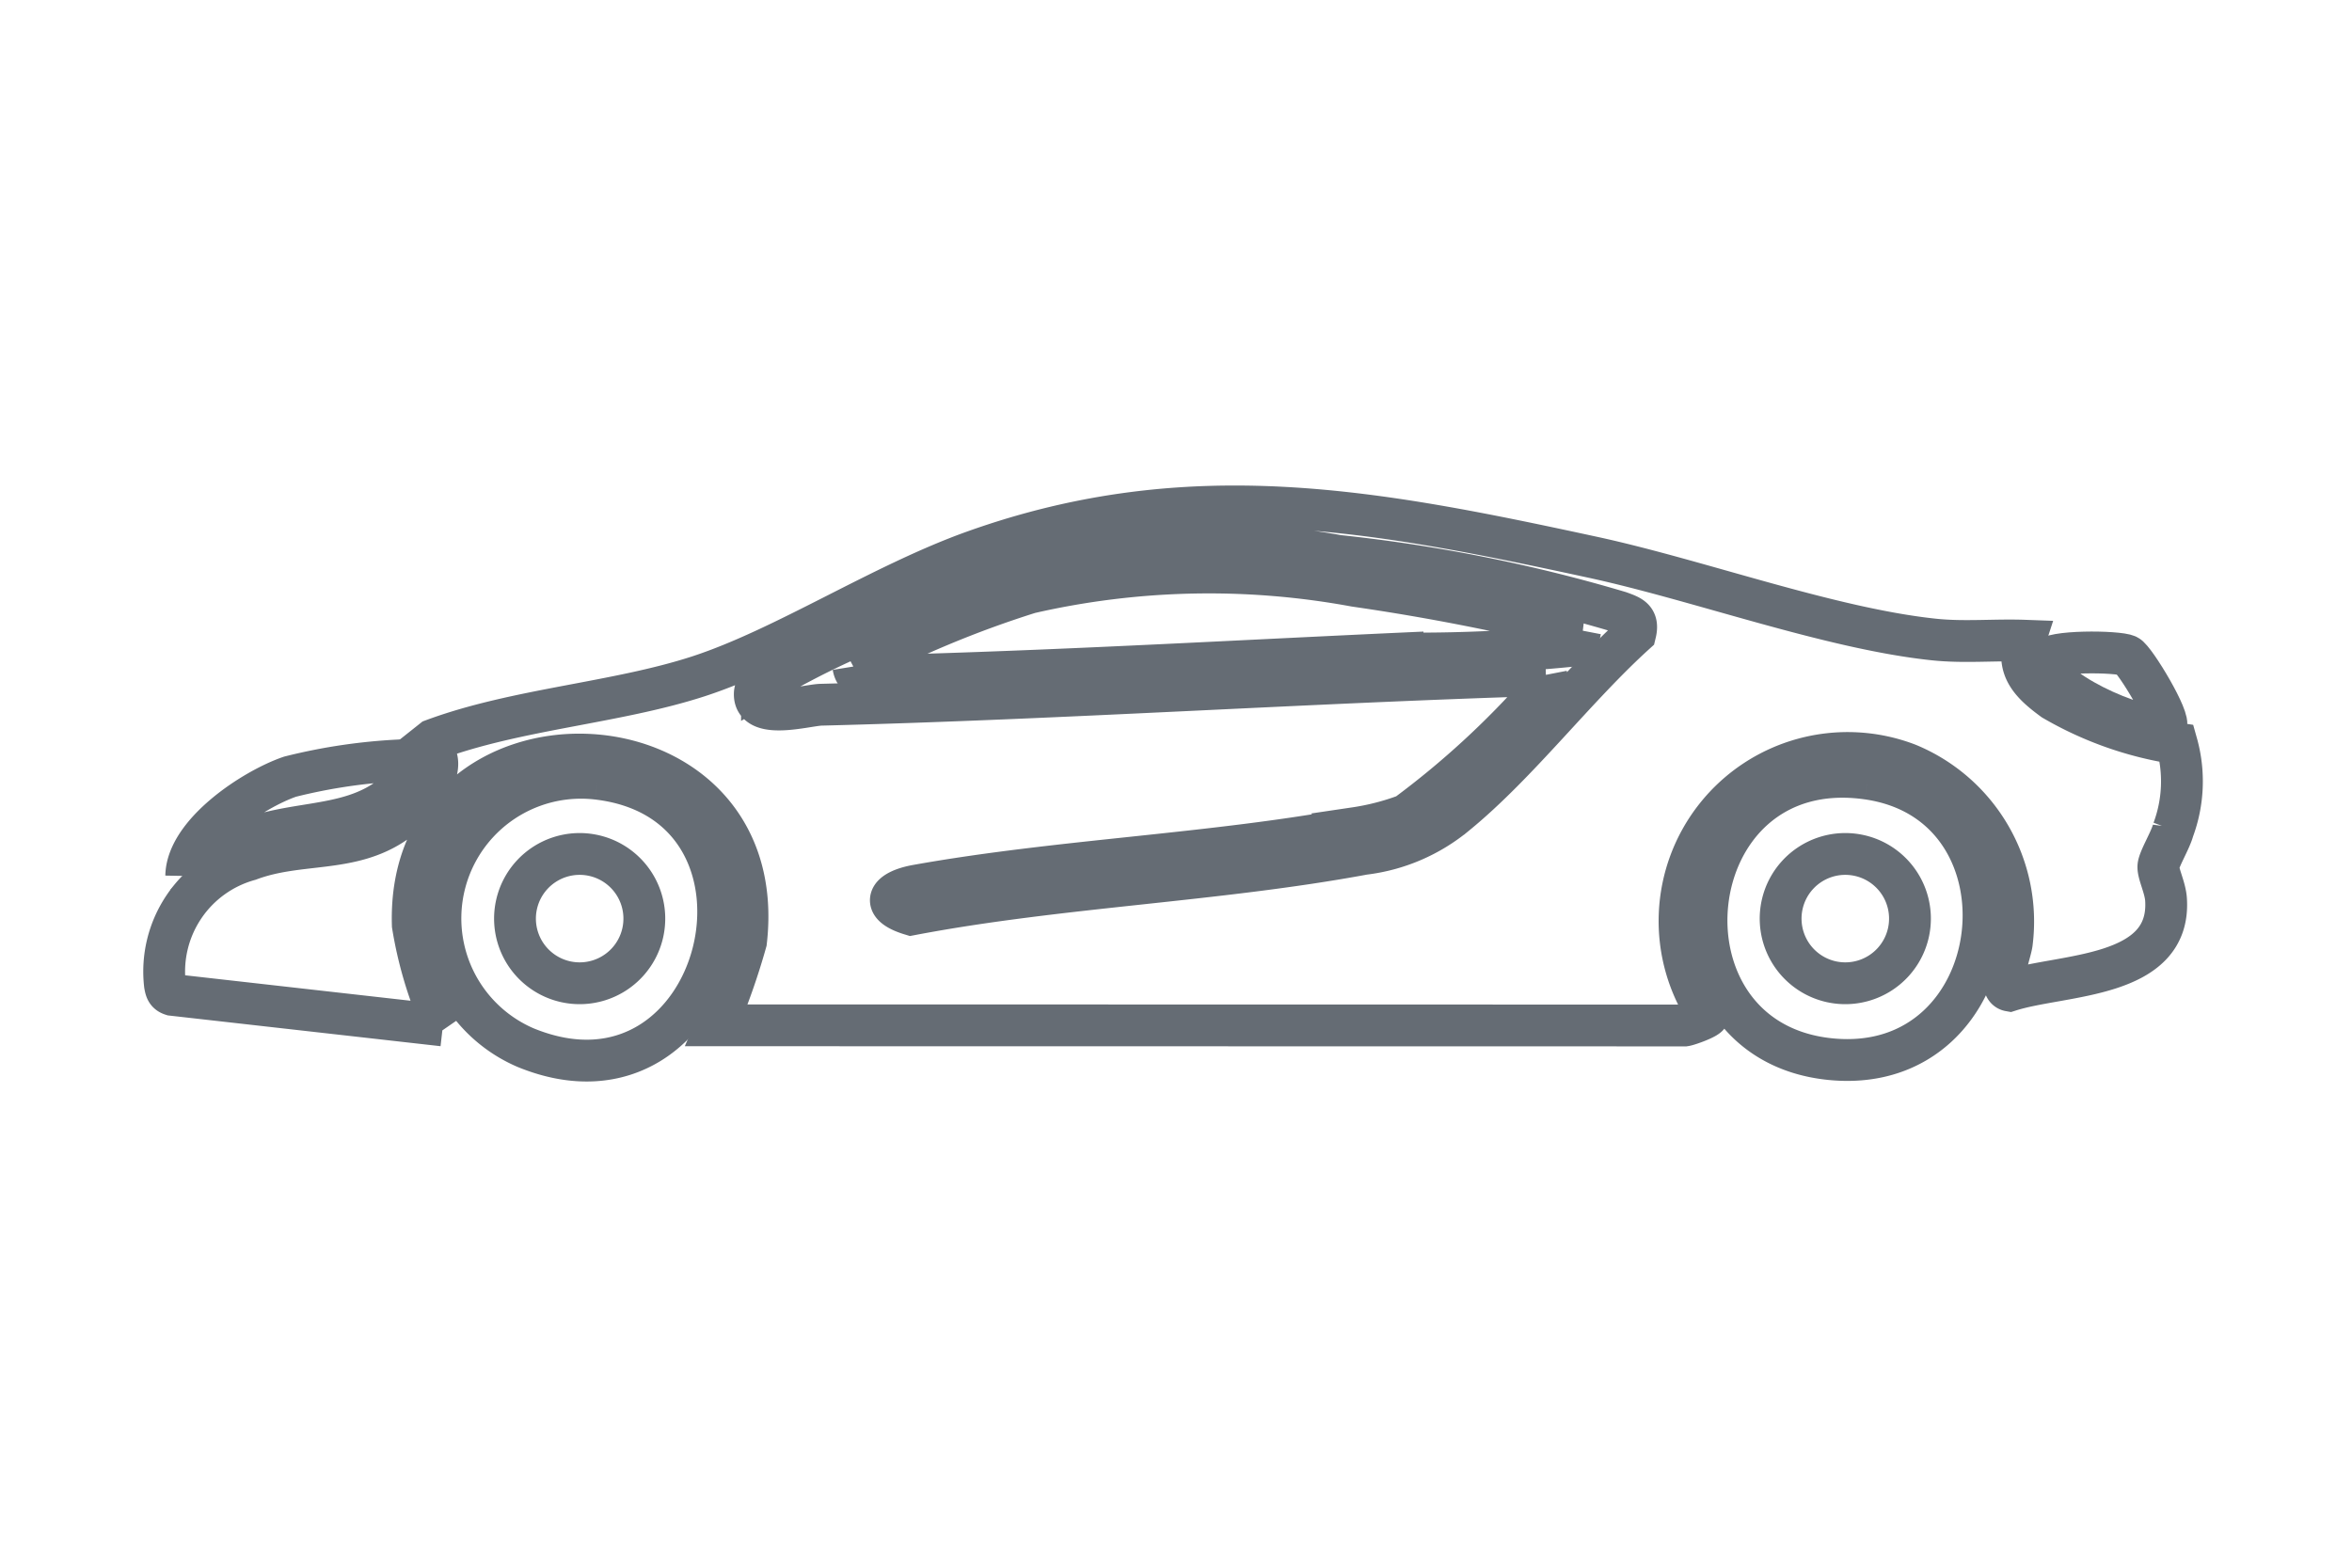
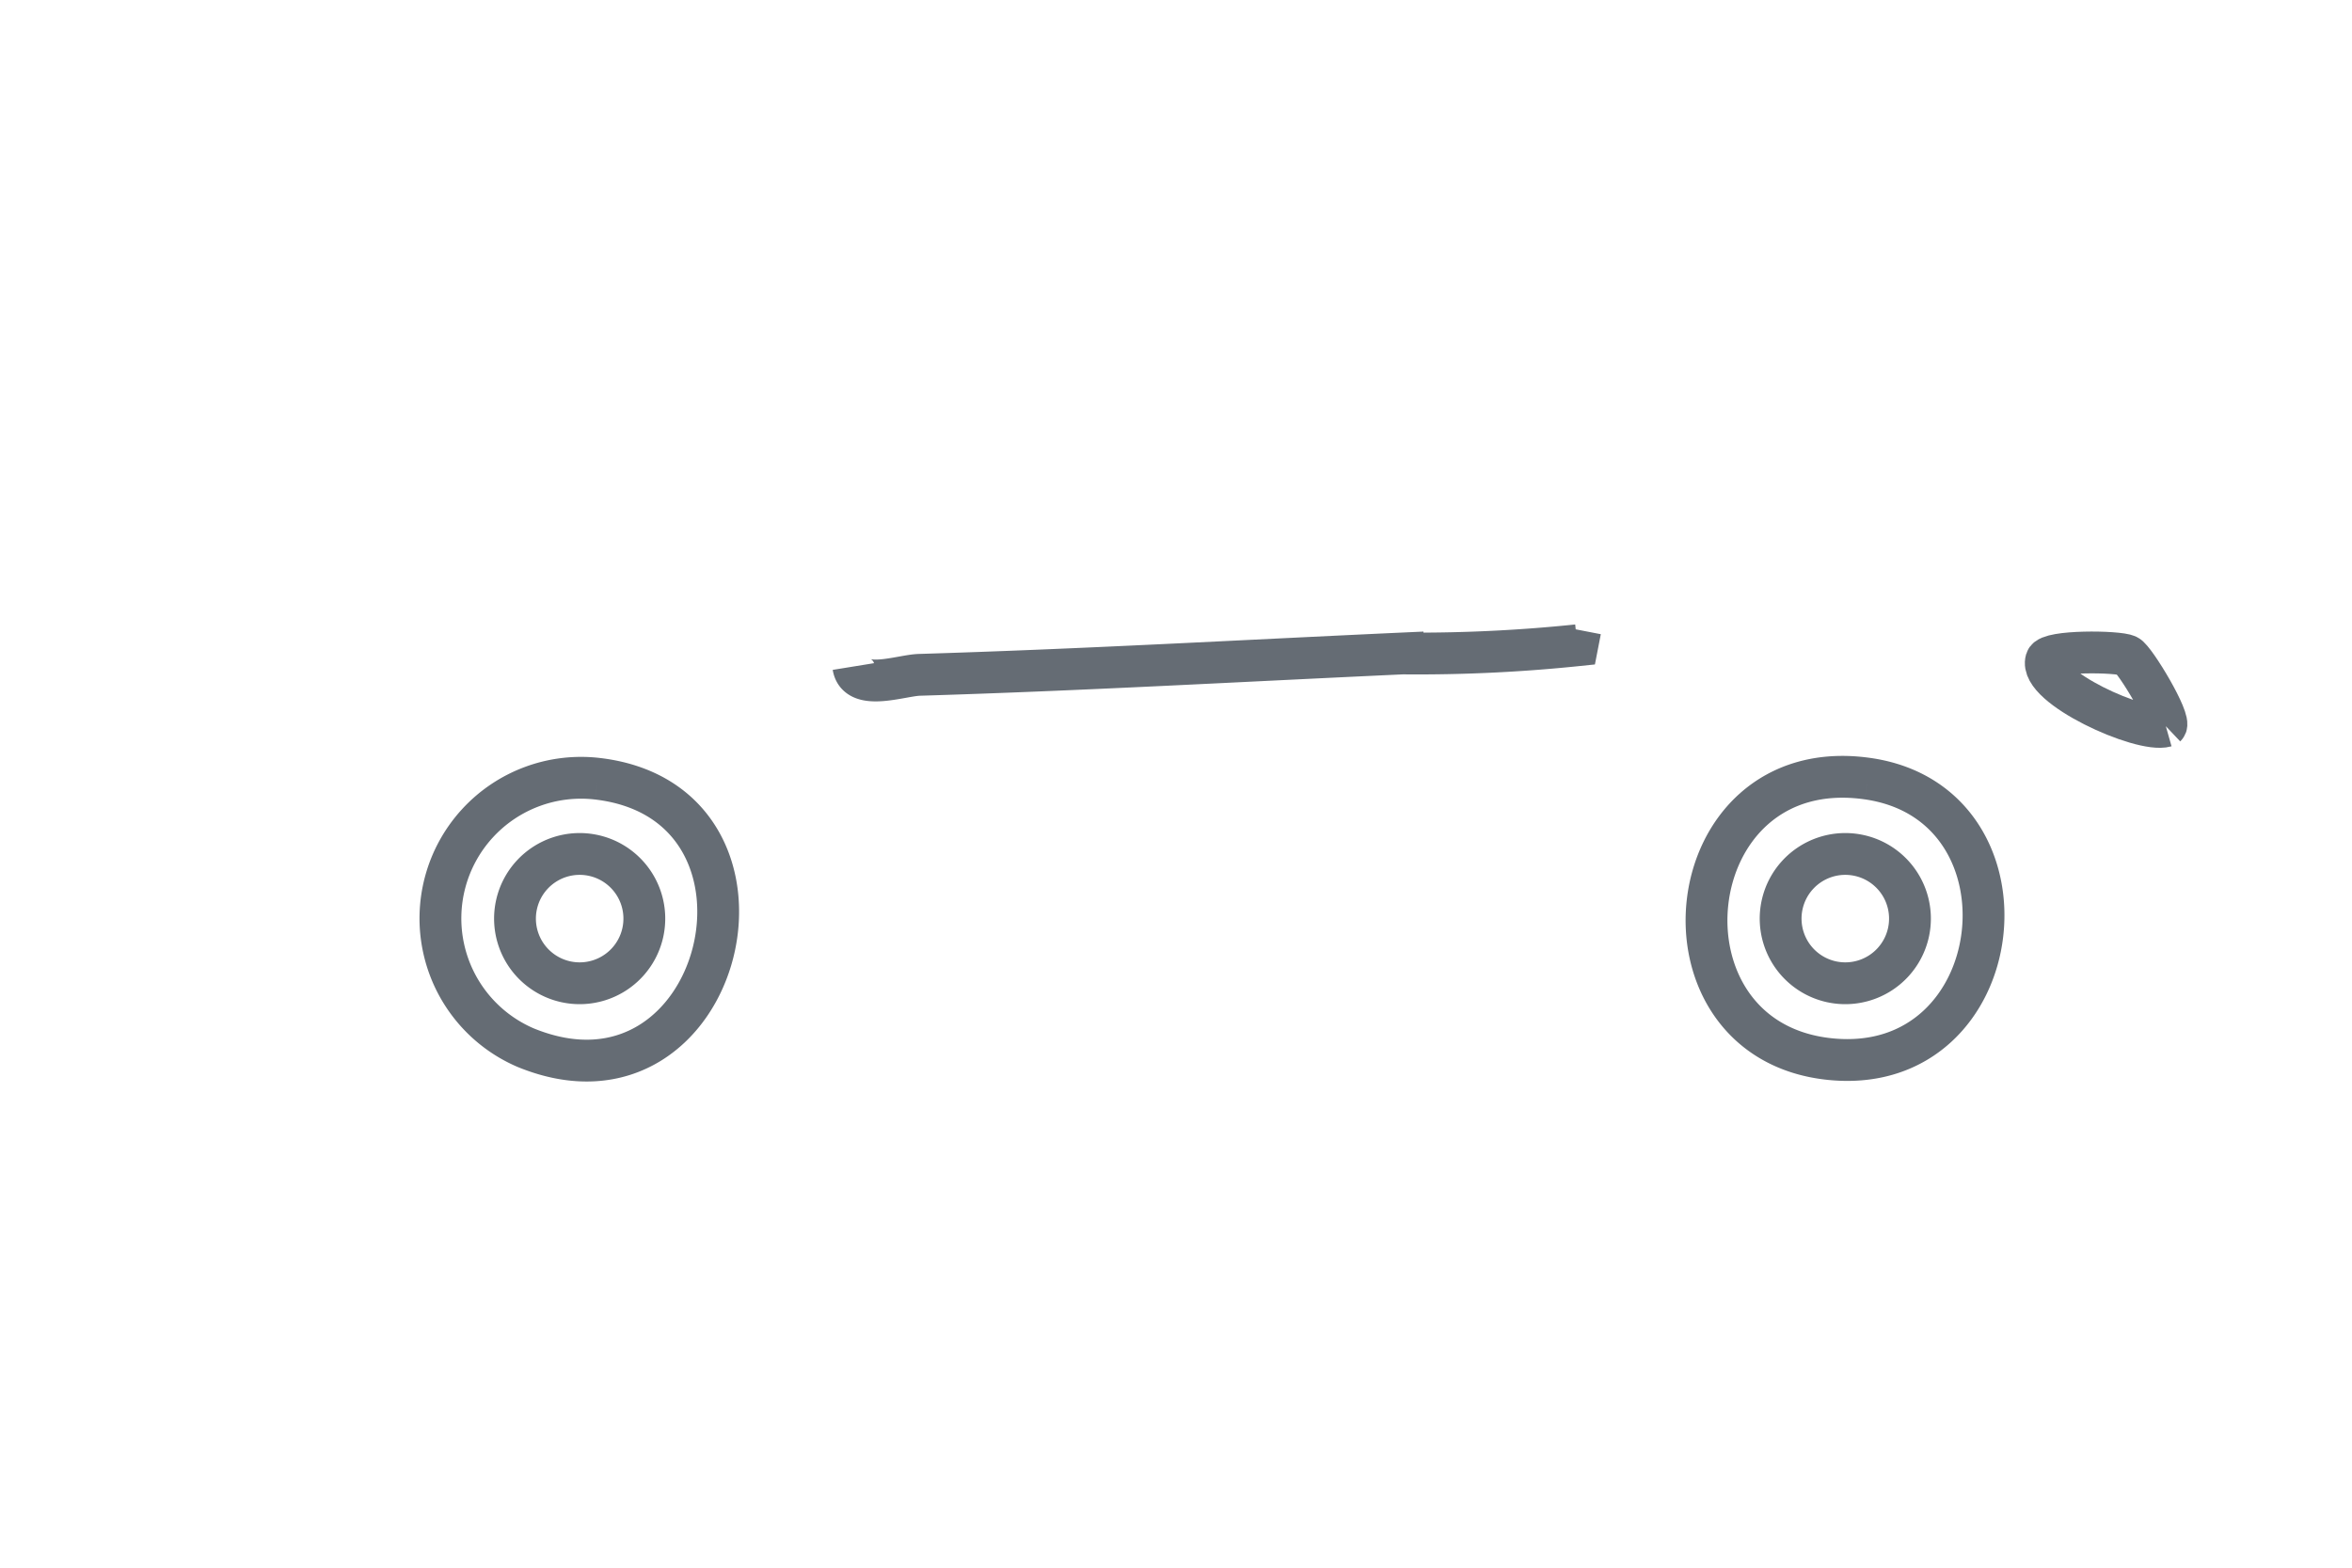
<svg xmlns="http://www.w3.org/2000/svg" width="45" height="30" viewBox="0 0 45 30">
  <g id="Super_Sport_Car" data-name="Super Sport Car" transform="translate(-2306 -1076)">
-     <rect id="Rectangle_5654" data-name="Rectangle 5654" width="45" height="30" transform="translate(2306 1076)" fill="none" />
    <g id="Group_35170" data-name="Group 35170" transform="translate(5.781 1.299)">
-       <path id="Path_6566" data-name="Path 6566" d="M29.113,9.932c.074-.011.444-.144.448-.2a3.216,3.216,0,0,1,3.821-4.8,3.258,3.258,0,0,1,1.988,3.409c-.018.2-.3.878-.044.923,1.012-.323,3.091-.223,2.993-1.743-.015-.232-.158-.5-.146-.638s.229-.491.282-.691a2.671,2.671,0,0,0,.068-1.657A6.69,6.69,0,0,1,36.161,3.7c-.409-.3-.72-.595-.546-1.131-.576-.021-1.161.038-1.736-.023-1.987-.209-4.49-1.132-6.524-1.573-4.163-.9-7.7-1.589-11.822-.123-1.786.635-3.642,1.862-5.291,2.4-1.58.514-3.489.625-5.081,1.217l-.136.108c.611.351-.212,1.21-.579,1.467-.86.6-1.842.36-2.8.72A2.218,2.218,0,0,0,.033,9.156c.018.1.036.158.137.19l5.181.585a7.661,7.661,0,0,1-.576-1.918C4.634,3.5,11.68,3.721,11.15,8.329a12.869,12.869,0,0,1-.564,1.6ZM26.454,3.225c-4.638.141-9.243.452-13.867.569-.273.007-1.271.3-1.269-.2,0-.116.061-.136.138-.193a16.544,16.544,0,0,1,1.5-.789A14.017,14.017,0,0,1,22.477.945,29.883,29.883,0,0,1,27.864,2.02c.221.08.369.129.3.411-1.146,1.038-2.239,2.484-3.422,3.453a3.39,3.39,0,0,1-1.771.765c-2.819.523-5.832.621-8.663,1.16-.6-.181-.453-.454.108-.555,2.733-.49,5.666-.591,8.392-1.1a4.755,4.755,0,0,0,.974-.252,16.671,16.671,0,0,0,2.6-2.391.342.342,0,0,0,.078-.29" transform="translate(2303.342 1084.393)" fill="none" stroke="#656c74" stroke-width="0.8" />
      <path id="Path_6567" data-name="Path 6567" d="M20.4,23.583c-3.688-.529-4.245,5.022-.706,5.368,3.459.339,4.038-4.891.706-5.368m-.161,1.47a1.237,1.237,0,0,1-.535,2.416,1.237,1.237,0,0,1,.535-2.416" transform="translate(2315.553 1066.019)" fill="none" stroke="#656c74" stroke-width="0.8" />
      <path id="Path_6568" data-name="Path 6568" d="M130.507,23.64a2.691,2.691,0,0,0-1.382,5.144c3.793,1.558,5.312-4.678,1.382-5.144m-.078,1.468a1.237,1.237,0,0,1-.535,2.416,1.237,1.237,0,0,1,.535-2.416" transform="translate(2181.148 1065.964)" fill="none" stroke="#656c74" stroke-width="0.8" />
-       <path id="Path_6569" data-name="Path 6569" d="M153.689,24.317c.063.073.649-.441.761-.506,1.088-.627,2.285-.3,3.2-1.05.1-.078.474-.421.451-.528a.281.281,0,0,0-.282-.128,10.729,10.729,0,0,0-2.147.314c-.7.24-1.971,1.076-1.986,1.9" transform="translate(2150.096 1067.145)" fill="none" stroke="#656c74" stroke-width="0.8" />
      <path id="Path_6570" data-name="Path 6570" d="M3.675,14.134c.113-.107-.589-1.279-.735-1.35-.179-.087-1.5-.1-1.554.085-.151.507,1.814,1.4,2.289,1.265" transform="translate(2337.982 1074.464)" fill="none" stroke="#656c74" stroke-width="0.8" />
-       <path id="Path_6571" data-name="Path 6571" d="M52.421,7.557c.078.48.916.169,1.264.159,3.091-.093,6.164-.268,9.243-.409a29.68,29.68,0,0,0,3.345-.157l.056-.288a43.168,43.168,0,0,0-4.309-.848,15.382,15.382,0,0,0-6.226.131,19.911,19.911,0,0,0-3.373,1.413" transform="translate(2264.125 1079.899)" fill="none" stroke="#656c74" stroke-width="0.8" />
+       <path id="Path_6571" data-name="Path 6571" d="M52.421,7.557c.078.48.916.169,1.264.159,3.091-.093,6.164-.268,9.243-.409a29.68,29.68,0,0,0,3.345-.157l.056-.288" transform="translate(2264.125 1079.899)" fill="none" stroke="#656c74" stroke-width="0.8" />
    </g>
  </g>
</svg>